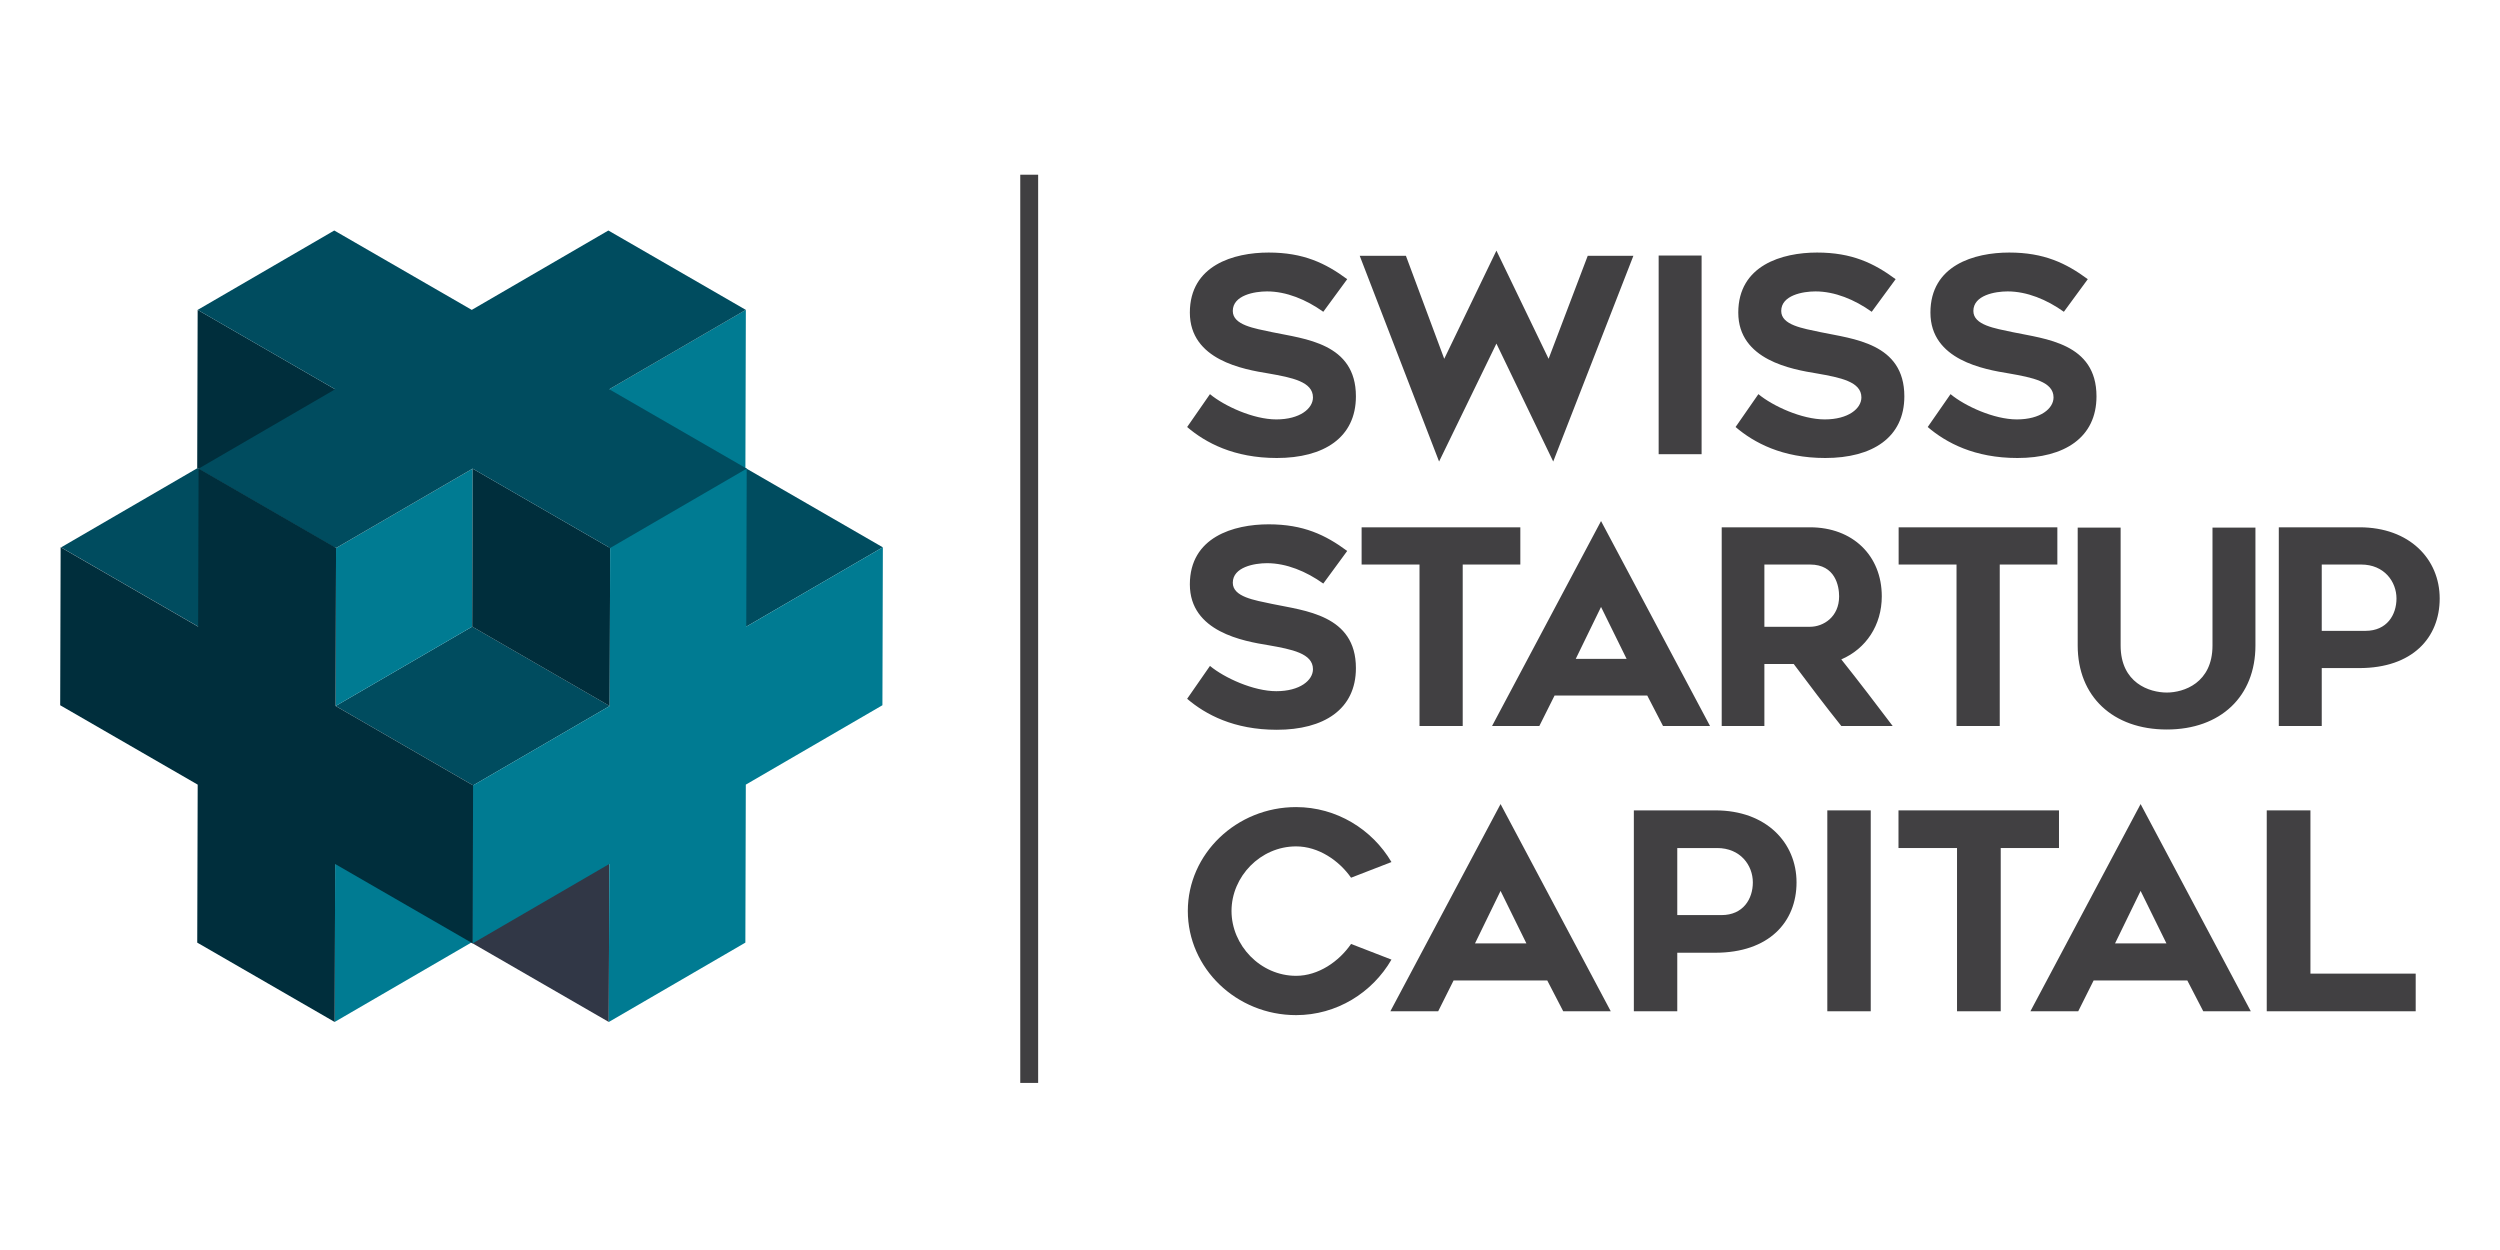
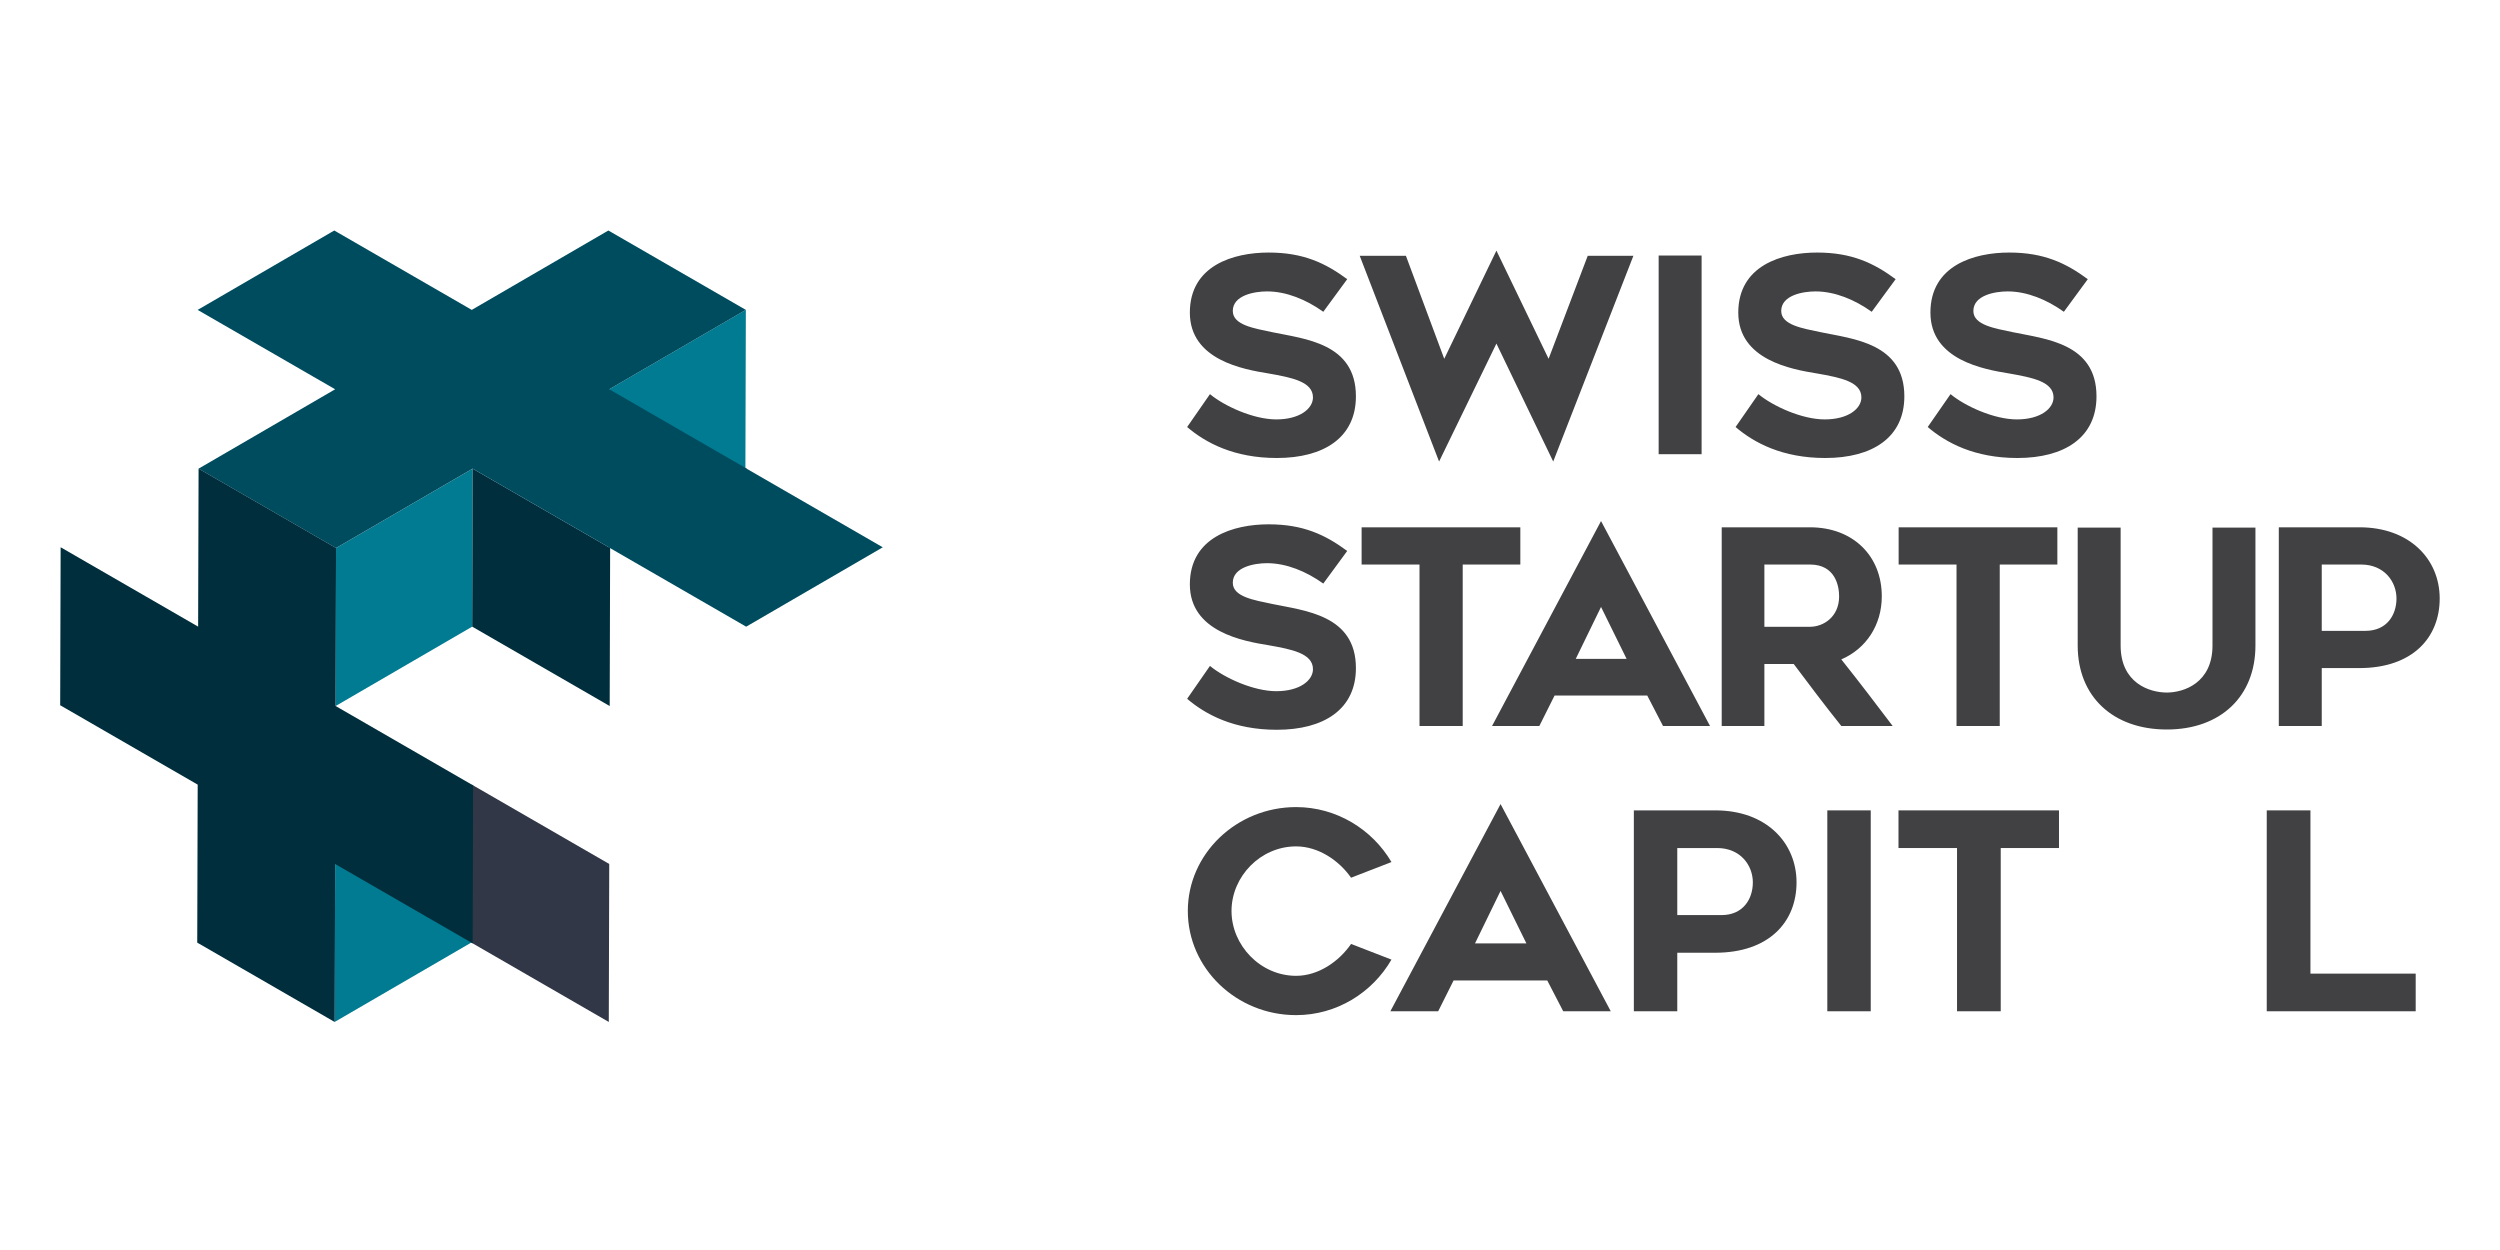
<svg xmlns="http://www.w3.org/2000/svg" xml:space="preserve" width="100%" height="100%" style="fill-rule:evenodd;clip-rule:evenodd;stroke-linejoin:round;stroke-miterlimit:1.414" version="1.1" viewBox="0 0 2500 1250">
  <g transform="matrix(4.201 0 0 4.201 -356.531 -663.481)">
    <g>
-       <path d="M327.729 199.522h4.258V415.71h-4.258z" style="fill:#403f41" />
-     </g>
+       </g>
    <g>
-       <path d="m164.647 288.234-32.729-18.896L99.4 288.234l32.731 18.898 32.516-18.898Z" style="fill:#004c5f;fill-rule:nonzero" />
+       <path d="m164.647 288.234-32.729-18.896l32.731 18.898 32.516-18.898Z" style="fill:#004c5f;fill-rule:nonzero" />
    </g>
    <g>
      <path d="m295.003 288.212-32.731-18.897-32.516 18.897 32.729 18.896 32.518-18.896Z" style="fill:#004c5f;fill-rule:nonzero" />
    </g>
    <g>
-       <path d="m164.759 325.989 32.729 18.896 32.518-18.897-32.73-18.896-32.517 18.897Z" style="fill:#004c5f;fill-rule:nonzero" />
-     </g>
+       </g>
    <g>
      <path d="m164.536 401.196 32.517-18.896.107-37.61-32.517 18.898-.107 37.608Z" style="fill:#007b92;fill-rule:nonzero" />
    </g>
    <g>
      <path d="m229.785 288.192 32.517-18.897.107-37.609-32.517 18.898-.107 37.608Z" style="fill:#007b92;fill-rule:nonzero" />
    </g>
    <g>
      <path d="m197.375 269.491-32.517 18.896-.106 37.61 32.516-18.898.107-37.608Z" style="fill:#007b92;fill-rule:nonzero" />
    </g>
    <g>
      <path d="m197.053 382.304 32.73 18.897.107-37.608-32.731-18.897-.106 37.608Z" style="fill:#313746;fill-rule:nonzero" />
    </g>
    <g>
-       <path d="m131.81 269.309 32.73 18.897.106-37.609-32.729-18.896-.107 37.608Z" style="fill:#002e3c;fill-rule:nonzero" />
-     </g>
+       </g>
    <g>
      <path d="m230.104 288.386-32.729-18.897-.107 37.609 32.73 18.897.106-37.609Z" style="fill:#002e3c;fill-rule:nonzero" />
    </g>
    <g>
      <path d="m229.885 250.593 32.517-18.897-32.72-18.892-32.517 18.897-32.73-18.897-32.518 18.898 32.73 18.896-32.516 18.897 32.72 18.891 32.517-18.897 32.73 18.896 32.516-18.896-32.729-18.896Z" style="fill:#004c5f;fill-rule:nonzero" />
    </g>
    <g>
      <path d="m164.752 325.988.106-37.608-32.72-18.892-.107 37.609-32.73-18.896-.106 37.609 32.73 18.897-.107 37.608 32.72 18.892.106-37.61 32.731 18.897.106-37.609-32.729-18.897Z" style="fill:#002e3c;fill-rule:nonzero" />
    </g>
    <g>
-       <path d="m262.506 307.095.106-37.609-32.508 18.892-.106 37.609-32.517 18.897-.106 37.609 32.517-18.897-.107 37.609 32.508-18.892.106-37.608 32.518-18.898.106-37.609-32.517 18.897Z" style="fill:#007b92;fill-rule:nonzero" />
-     </g>
+       </g>
    <g>
      <path d="m372.887 316.446-5.435 7.827c4.4 3.753 11.128 7.375 21.351 7.375 11.189 0 18.825-4.85 18.825-14.684 0-12.68-12.228-13.651-19.927-15.267-4.268-.907-9.38-1.684-9.38-5.047 0-3.753 5.176-4.658 8.151-4.658 4.593 0 9.317 1.94 13.391 4.852l5.694-7.762c-5.176-3.818-10.414-6.34-18.697-6.34-8.344 0-18.76 3.04-18.76 14.297 0 11.321 12.808 13.52 18.76 14.49 5.499.97 10.545 1.942 10.545 5.693 0 2.654-3.105 5.241-8.732 5.241-5.435 0-12.357-3.171-15.786-6.017Zm73.878-24.131v-8.862h-37.781v8.862h13.781v38.428h10.285v-38.428h13.715Zm-6.729 38.428h11.257l3.624-7.246h22.06l3.752 7.246h11.19l-25.942-48.779-25.941 48.779Zm19.925-15.979 6.016-12.356 6.082 12.356h-12.098Zm44.898 15.979v-14.75h6.988c3.881 5.176 7.437 9.899 11.321 14.75h12.226c-3.817-5.047-8.152-10.738-12.226-15.849 5.887-2.524 9.638-8.153 9.638-15.01 0-9.703-6.922-16.431-17.078-16.431h-21.026v47.29h10.157Zm0-23.611v-14.817h10.869c6.014 0 6.922 5.112 6.922 7.569 0 4.918-3.754 7.248-6.922 7.248h-10.869Zm69.739-14.817v-8.862h-37.781v8.862h13.78v38.428h10.287v-38.428h13.714Zm26.061 39.269c12.809 0 21.091-7.893 21.091-19.99v-28.076h-10.223v28.076c0 8.928-6.856 11.192-10.868 11.192-4.14 0-10.999-2.264-10.999-11.192v-28.076h-10.22v28.076c0 12.097 8.345 19.99 21.219 19.99Zm45.866-48.131h-19.214v47.29h10.223v-13.779h8.927c12.68 0 19.148-7.245 19.148-16.563 0-9.379-7.18-16.948-19.084-16.948Zm1.423 24.648h-10.414v-15.786h9.379c5.499 0 8.411 4.076 8.411 8.086 0 3.883-2.265 7.7-7.376 7.7Z" style="fill:#414042;fill-rule:nonzero" />
    </g>
    <g>
      <path d="m372.887 251.754-5.435 7.827c4.4 3.753 11.128 7.375 21.351 7.375 11.189 0 18.825-4.851 18.825-14.685 0-12.679-12.228-13.65-19.927-15.266-4.268-.909-9.38-1.684-9.38-5.047 0-3.753 5.176-4.658 8.151-4.658 4.593 0 9.317 1.94 13.391 4.852l5.694-7.763c-5.176-3.817-10.414-6.339-18.697-6.339-8.344 0-18.76 3.039-18.76 14.295 0 11.323 12.808 13.521 18.76 14.492 5.499.969 10.545 1.942 10.545 5.693 0 2.653-3.105 5.24-8.732 5.24-5.435 0-12.357-3.171-15.786-6.016Zm100.791-32.928h-10.869l-9.315 24.518-12.421-25.748-12.421 25.748-9.123-24.518h-10.996l18.891 48.973 13.649-28.079 13.521 28.079 19.084-48.973Zm16.236-.065h-10.222v47.291h10.222v-47.291Zm13.521 32.993-5.434 7.827c4.399 3.753 11.127 7.375 21.35 7.375 11.189 0 18.825-4.851 18.825-14.685 0-12.679-12.227-13.65-19.926-15.266-4.271-.909-9.381-1.684-9.381-5.047 0-3.753 5.175-4.658 8.151-4.658 4.594 0 9.317 1.94 13.391 4.852l5.693-7.763c-5.173-3.817-10.414-6.339-18.696-6.339-8.345 0-18.761 3.039-18.761 14.295 0 11.323 12.809 13.521 18.761 14.492 5.498.969 10.546 1.942 10.546 5.693 0 2.653-3.104 5.24-8.733 5.24-5.435 0-12.357-3.171-15.786-6.016Zm45.737 0-5.435 7.827c4.401 3.753 11.128 7.375 21.35 7.375 11.19 0 18.826-4.851 18.826-14.685 0-12.679-12.228-13.65-19.927-15.266-4.268-.909-9.38-1.684-9.38-5.047 0-3.753 5.176-4.658 8.151-4.658 4.594 0 9.317 1.94 13.391 4.852l5.694-7.763c-5.176-3.817-10.415-6.339-18.697-6.339-8.344 0-18.76 3.039-18.76 14.295 0 11.323 12.808 13.521 18.76 14.492 5.499.969 10.545 1.942 10.545 5.693 0 2.653-3.106 5.24-8.732 5.24-5.435 0-12.356-3.171-15.786-6.016Z" style="fill:#414042;fill-rule:nonzero" />
    </g>
    <g>
      <path d="m416.09 386.357-9.616-3.728c-2.879 4.186-7.785 7.588-13.084 7.588-8.504 0-15.373-7.261-15.373-15.438s6.869-15.373 15.373-15.373c5.299 0 10.205 3.336 13.084 7.457l9.616-3.729c-4.579-7.784-13.084-13.083-22.7-13.083-14.195 0-25.774 11.121-25.774 24.728 0 13.672 11.579 24.792 25.774 24.792 9.616 0 18.121-5.298 22.7-13.214Z" style="fill:#414042;fill-rule:nonzero" />
    </g>
    <g>
      <path d="M415.828 398.656h11.383l3.663-7.327h22.307l3.794 7.327h11.317l-26.232-49.324-26.232 49.324Zm20.148-16.158 6.084-12.495 6.149 12.495h-12.233Z" style="fill:#414042;fill-rule:nonzero" />
    </g>
    <g>
      <path d="M493.216 350.836h-19.429v47.82h10.336v-13.934h9.027c12.822 0 19.363-7.327 19.363-16.747 0-9.485-7.261-17.139-19.297-17.139Zm1.439 24.924h-10.532v-15.962h9.485c5.561 0 8.504 4.121 8.504 8.177 0 3.925-2.289 7.785-7.457 7.785Z" style="fill:#414042;fill-rule:nonzero" />
    </g>
    <g>
      <path d="M519.84 350.836h10.336v47.82H519.84z" style="fill:#414042;fill-rule:nonzero" />
    </g>
    <g>
      <path d="M574.986 359.798v-8.962h-38.203v8.962h13.934v38.858h10.401v-38.858h13.868Z" style="fill:#414042;fill-rule:nonzero" />
    </g>
    <g>
-       <path d="M568.183 398.656h11.382l3.664-7.327h22.307l3.794 7.327h11.317l-26.232-49.324-26.232 49.324Zm20.148-16.158 6.084-12.495 6.149 12.495h-12.233Z" style="fill:#414042;fill-rule:nonzero" />
-     </g>
+       </g>
    <g>
      <path d="M659.897 389.694h-25.055v-38.858h-10.401v47.82h35.456v-8.962Z" style="fill:#414042;fill-rule:nonzero" />
    </g>
  </g>
</svg>